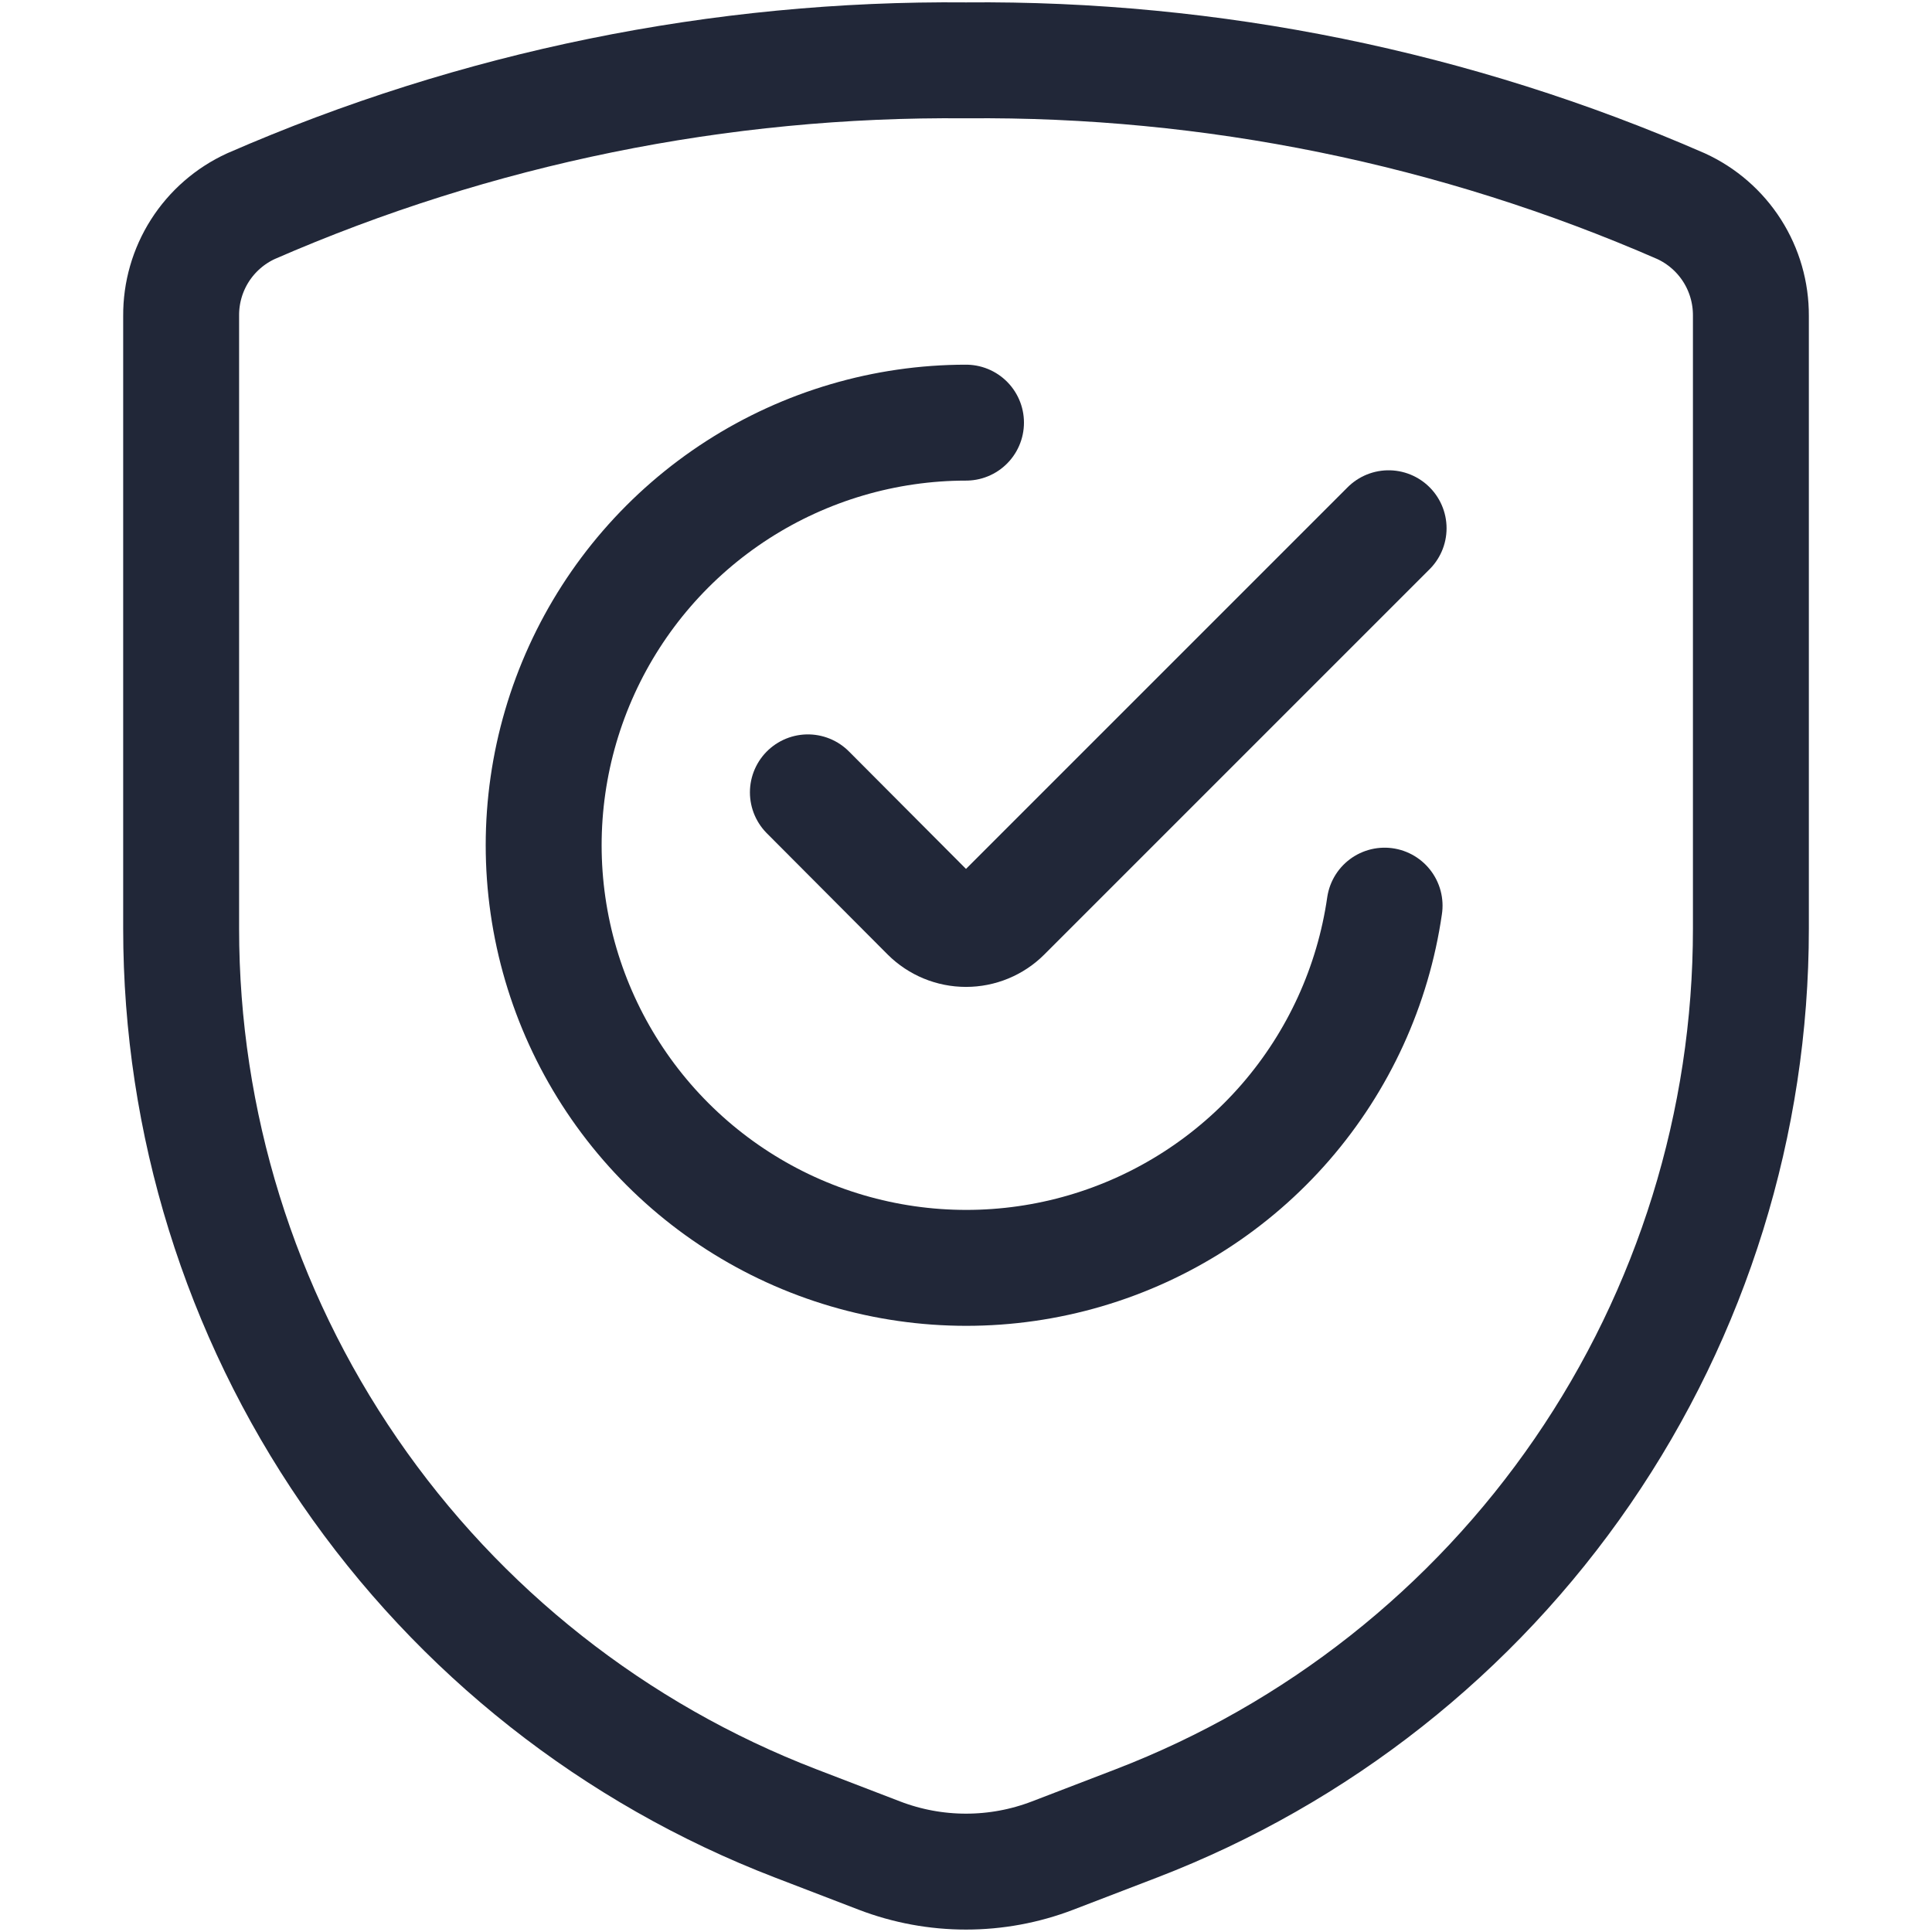
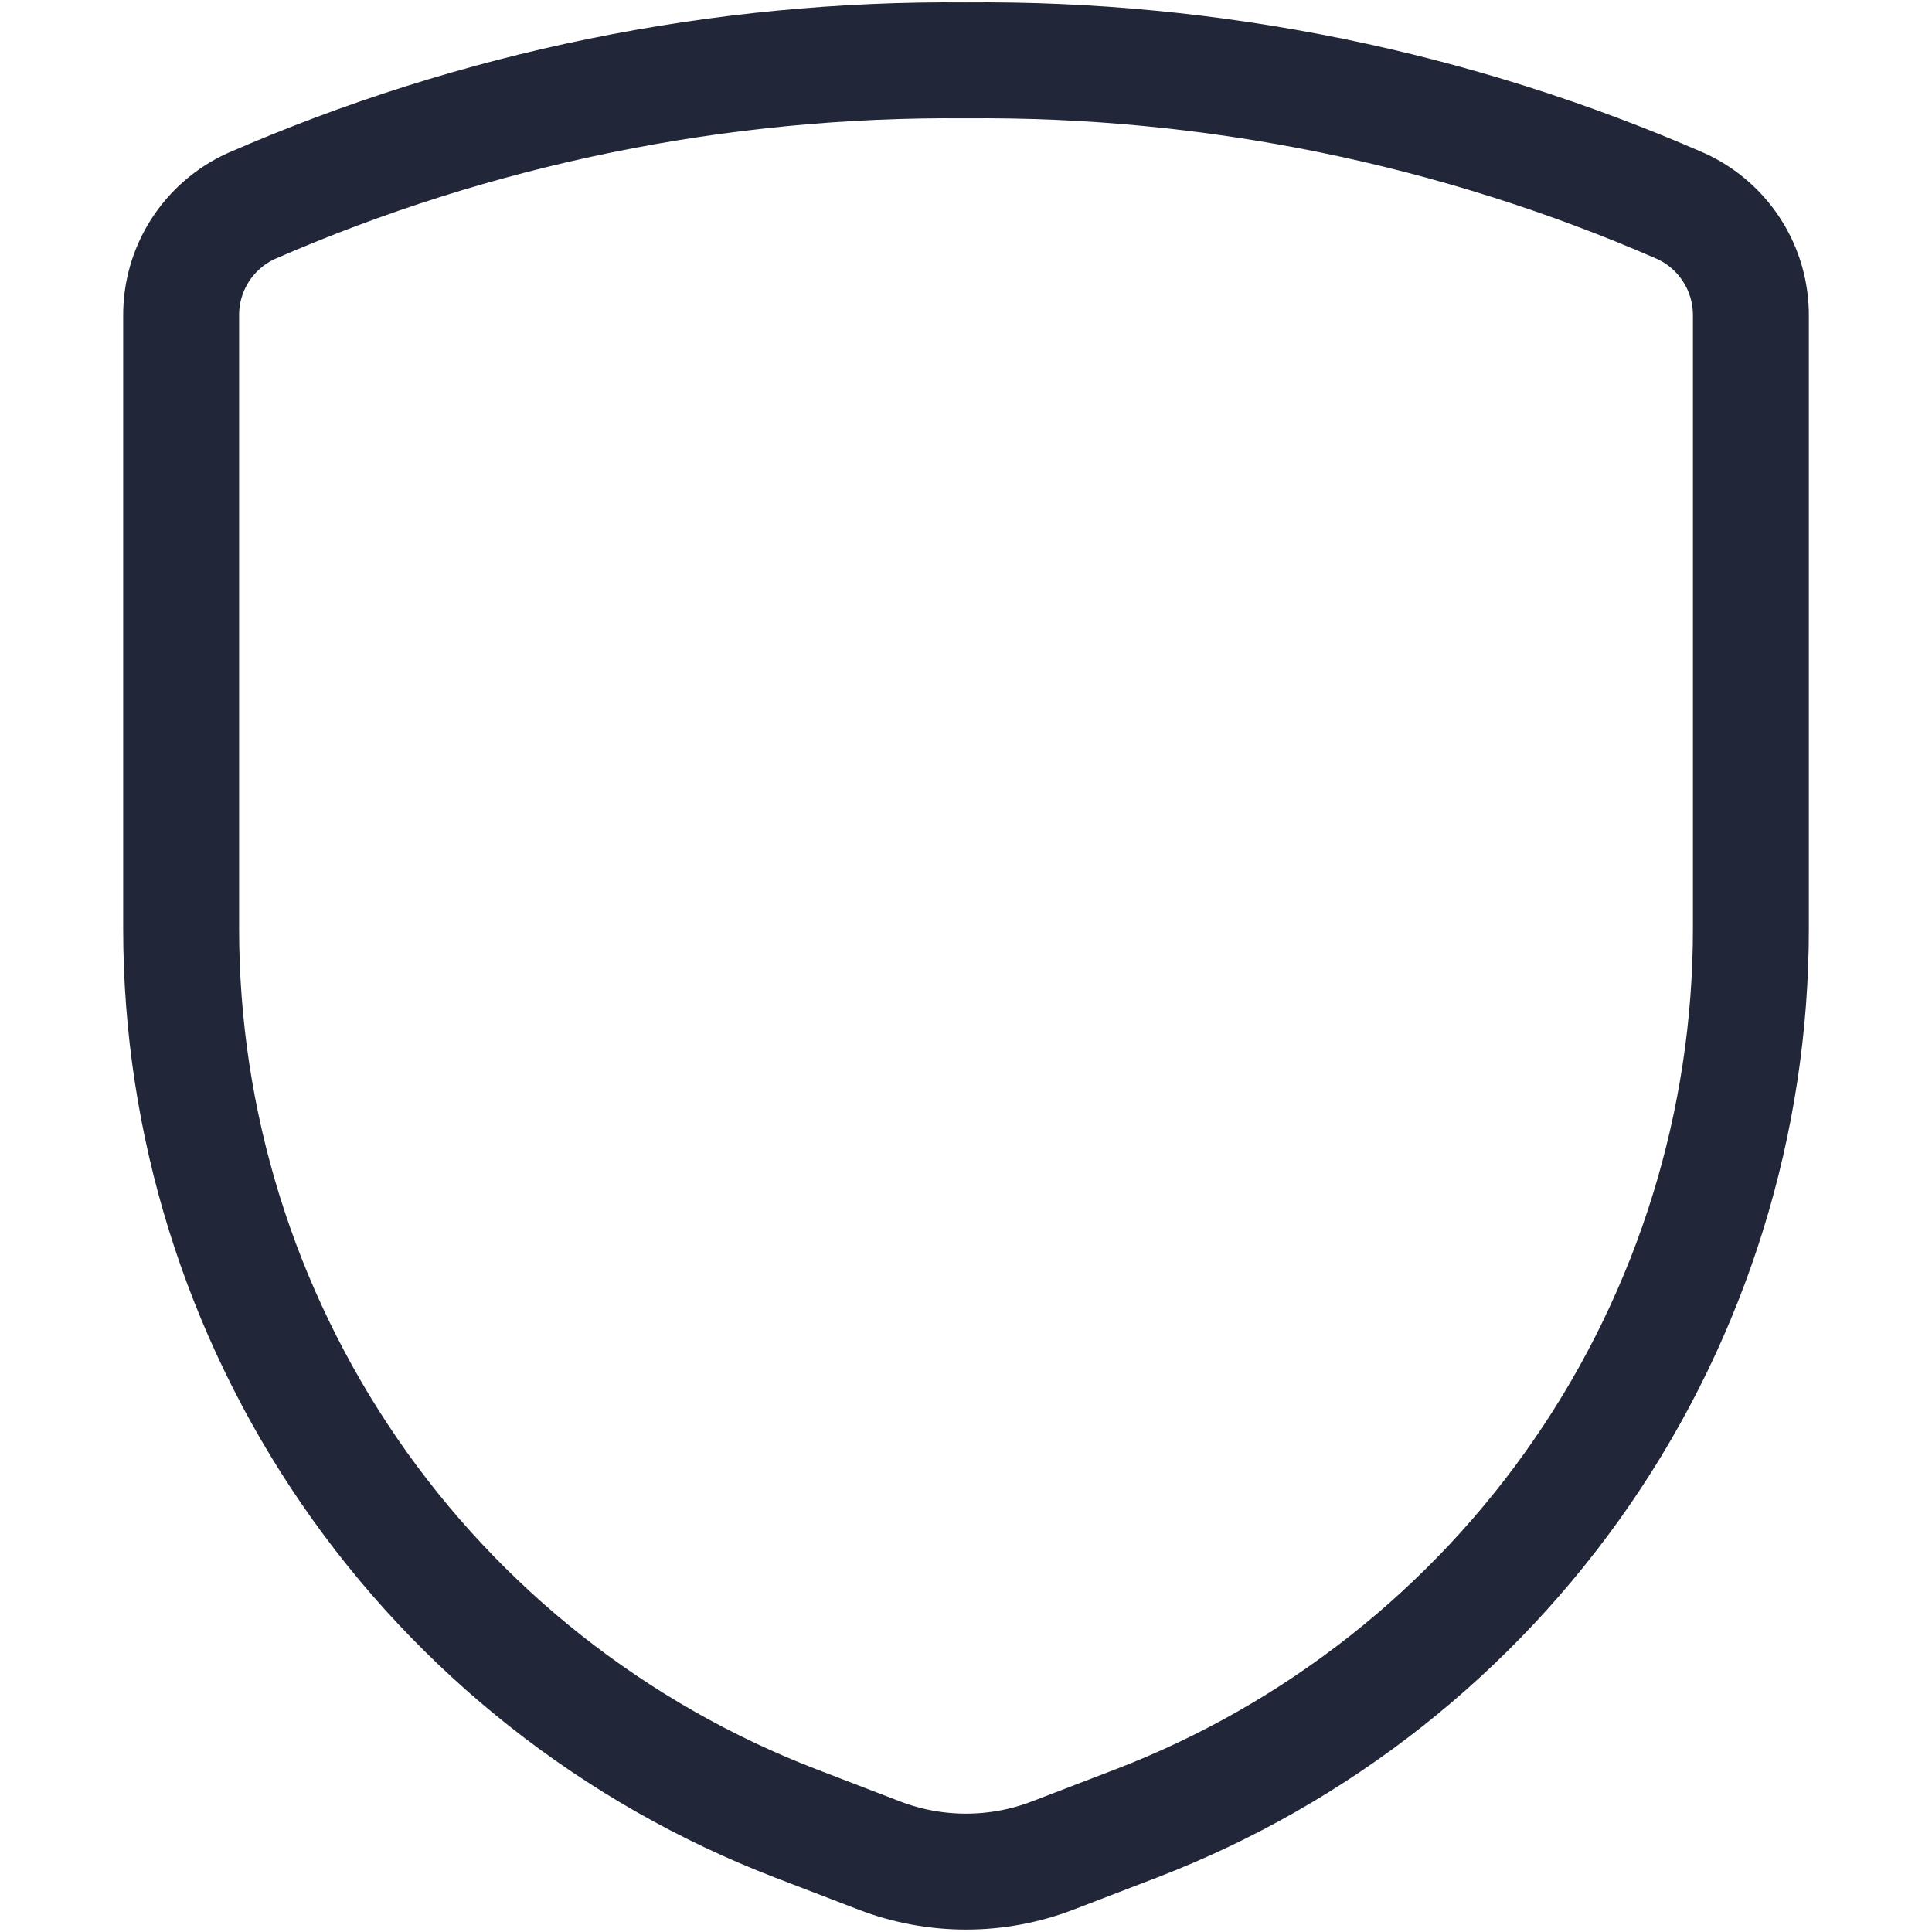
<svg xmlns="http://www.w3.org/2000/svg" fill="none" height="50" width="50" viewBox="0 0 50 50">
-   <rect y="0" x="0" height="50" width="50" id="Shield-Check-1--Streamline-Ultimate" />
  <path stroke-width="3" stroke-linejoin="round" stroke-linecap="round" stroke="rgb(33,39,56)" fill-rule="nonzero" d="M4.688 24.035C4.688 29.049 6.207 33.945 9.045 38.078C11.884 42.212 15.908 45.387 20.588 47.188L22.756 48.021C24.201 48.576 25.8 48.576 27.244 48.021L29.413 47.188C34.092 45.387 38.116 42.212 40.955 38.078C43.793 33.945 45.313 29.049 45.313 24.035L45.313 8.173C45.316 7.576 45.148 6.991 44.827 6.487C44.506 5.984 44.047 5.584 43.504 5.335C37.67 2.789 31.365 1.503 25 1.562C18.635 1.503 12.33 2.789 6.496 5.335C5.953 5.584 5.494 5.984 5.173 6.487C4.852 6.991 4.684 7.576 4.688 8.173L4.688 24.035Z" id="Vector 12" />
-   <path stroke-width="3" stroke-linejoin="round" stroke-linecap="round" stroke="rgb(33,39,56)" fill-rule="nonzero" d="M35.833 23.438C35.534 25.512 34.644 27.457 33.271 29.041C31.898 30.624 30.098 31.78 28.087 32.37C26.075 32.96 23.937 32.96 21.926 32.369C19.914 31.779 18.115 30.622 16.742 29.038C15.37 27.454 14.481 25.509 14.182 23.434C13.883 21.36 14.187 19.243 15.057 17.335C15.927 15.428 17.326 13.812 19.089 12.677C20.852 11.543 22.904 10.939 25 10.938" id="Vector 13" />
-   <path stroke-width="3" stroke-linejoin="round" stroke-linecap="round" stroke="rgb(33,39,56)" fill-rule="nonzero" d="M35.937 13.671L25.966 23.642C25.71 23.898 25.362 24.041 25 24.041C24.637 24.041 24.29 23.898 24.033 23.642L20.908 20.506" id="Vector 14" />
</svg>